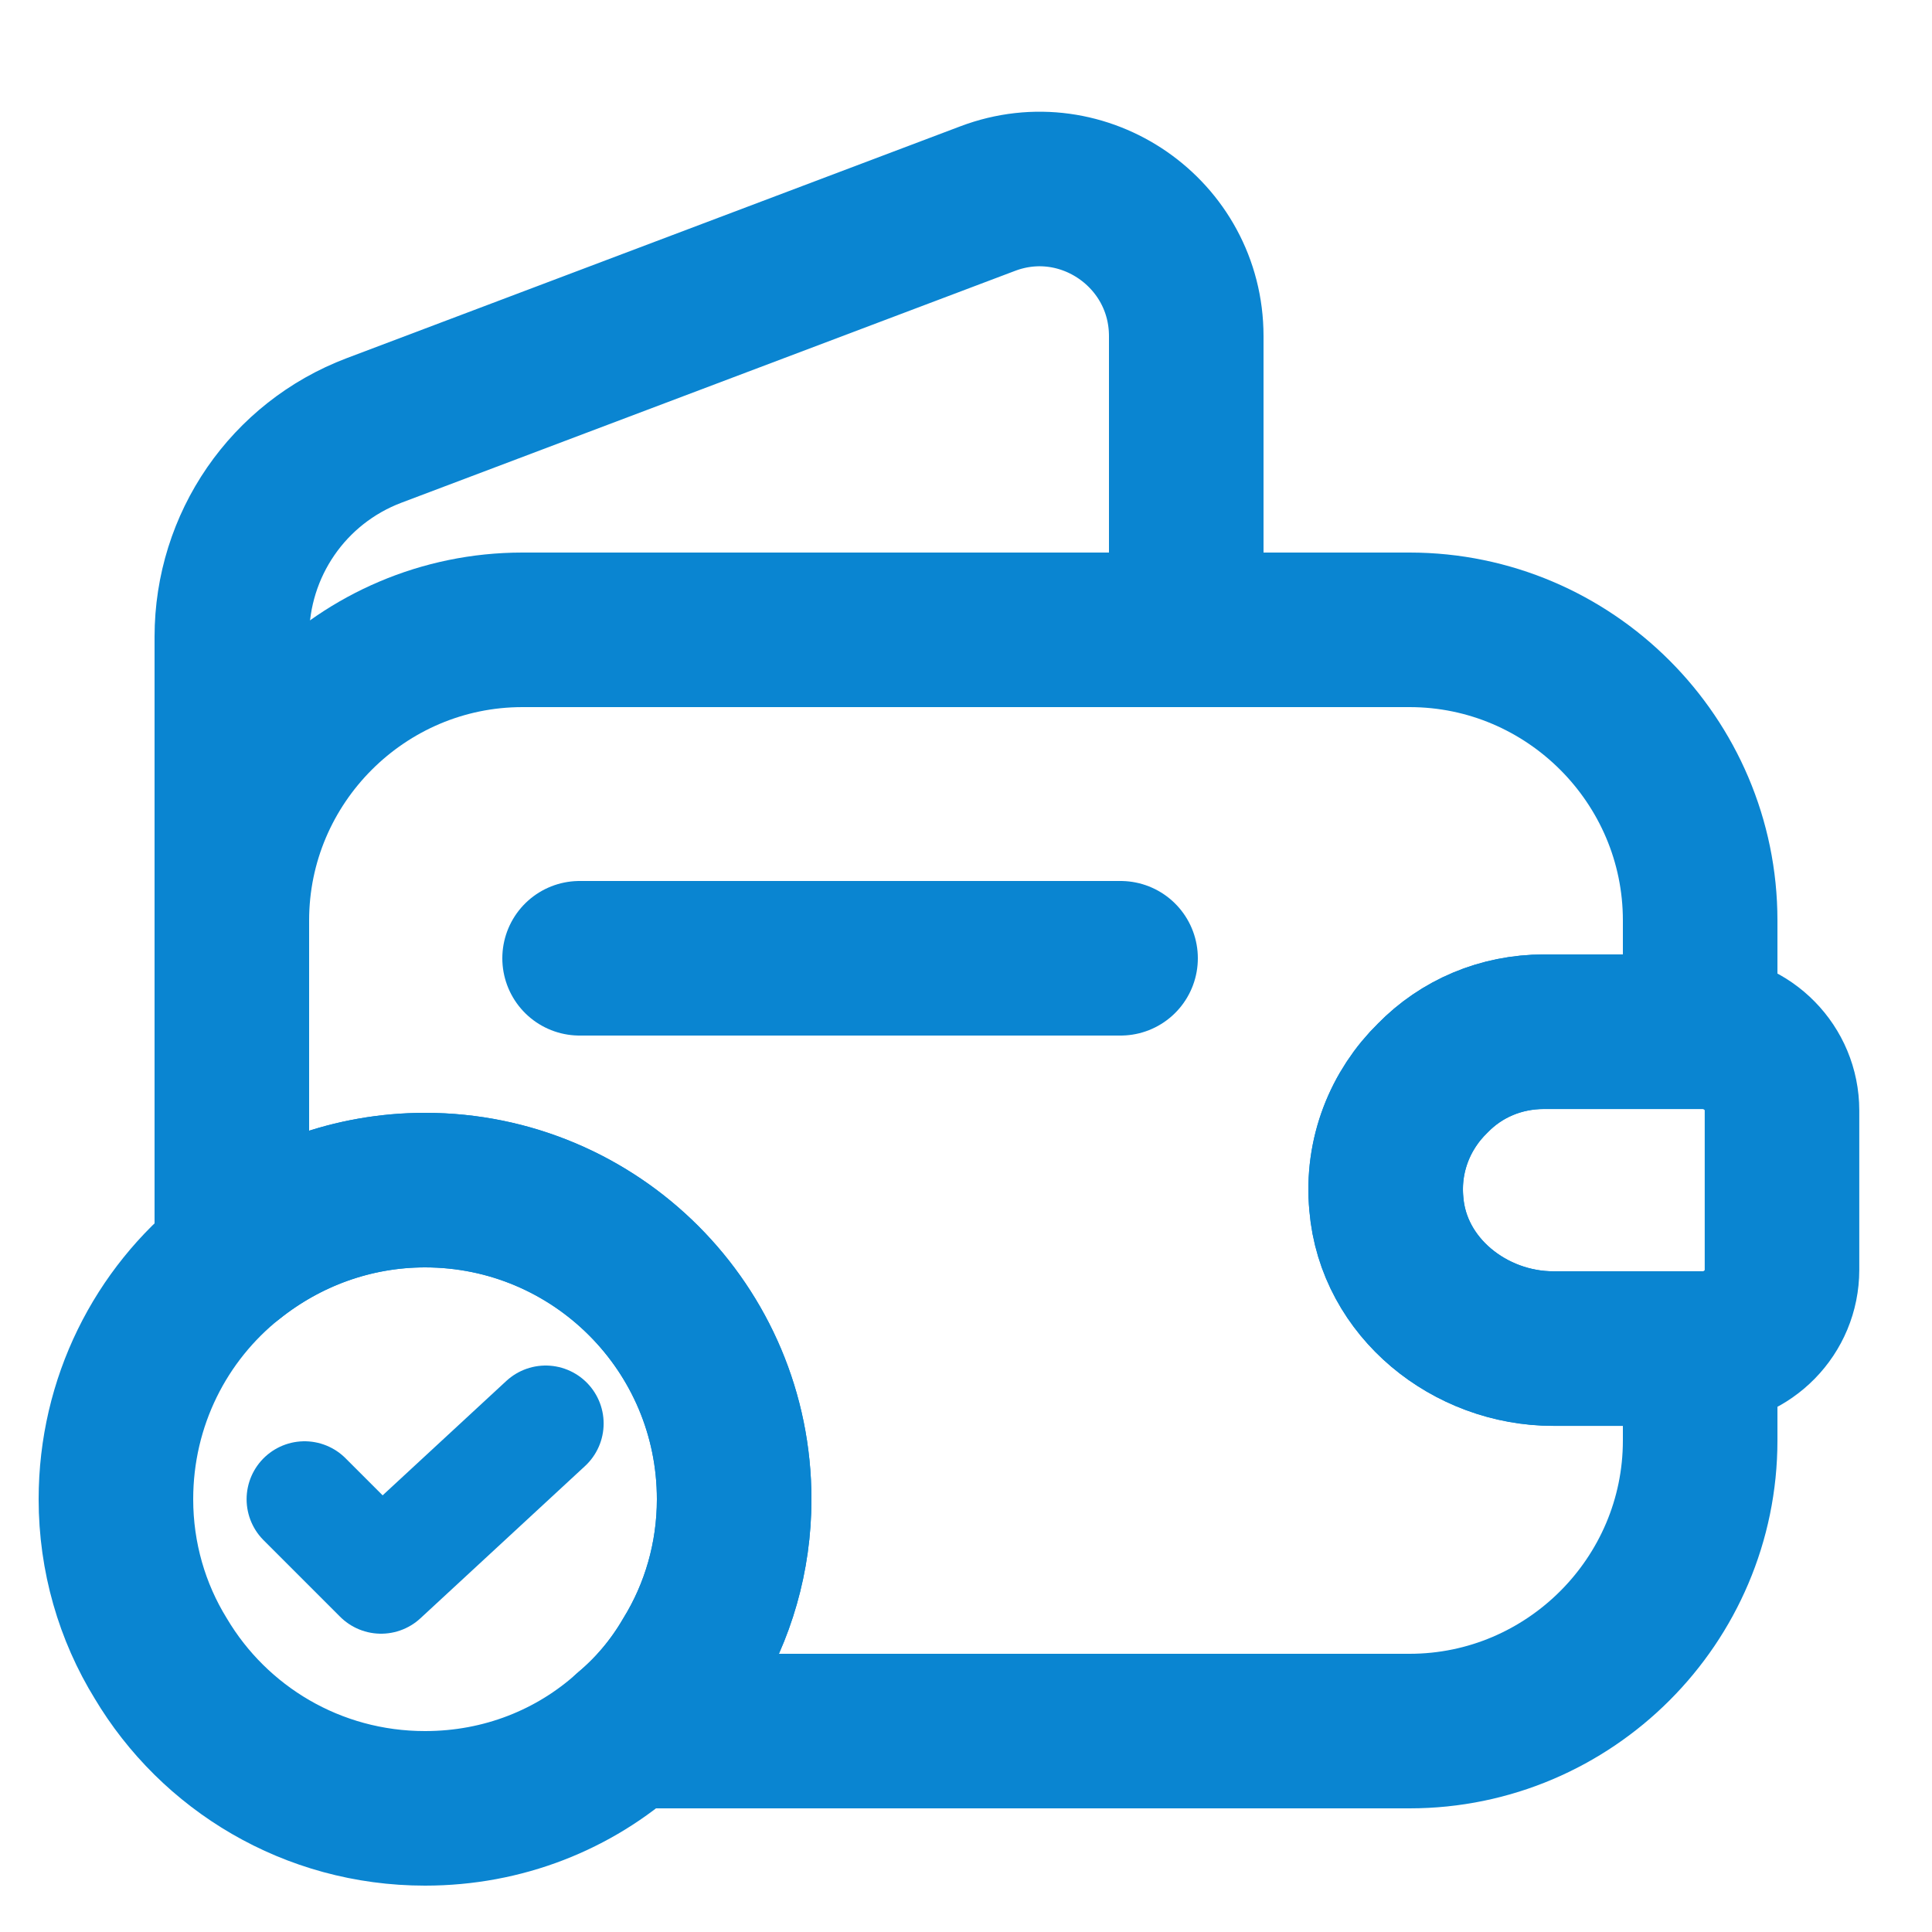
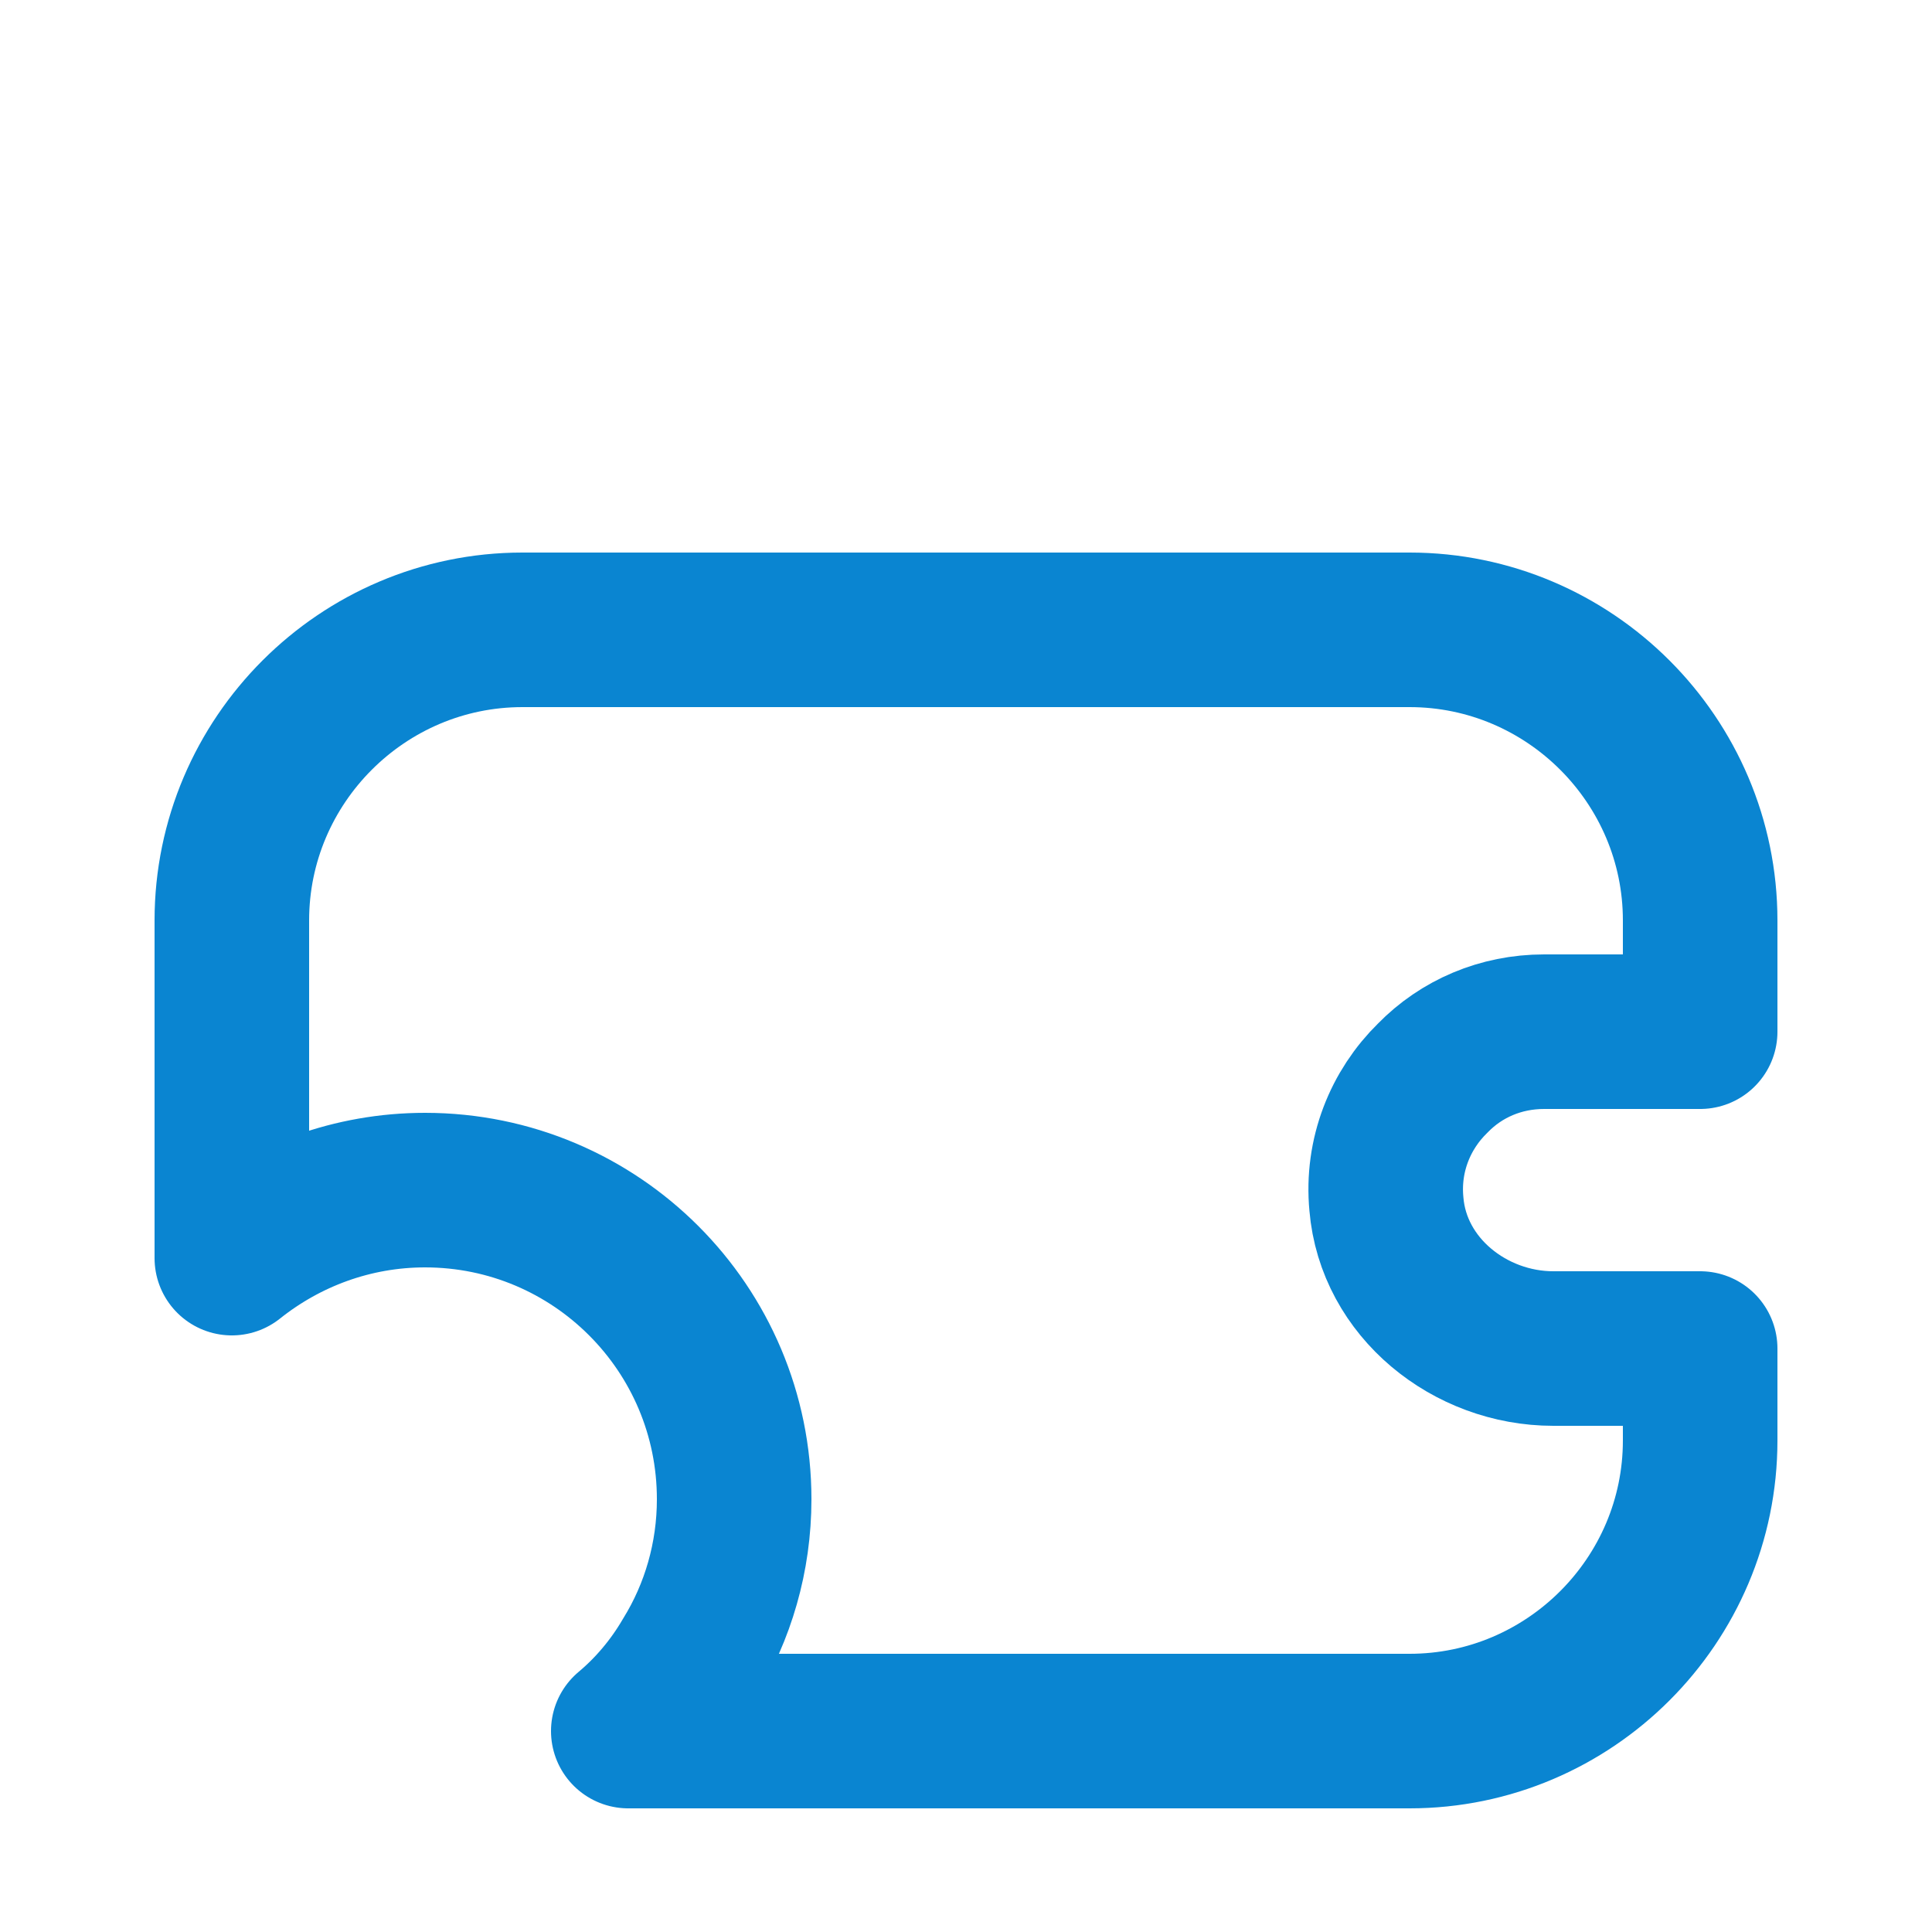
<svg xmlns="http://www.w3.org/2000/svg" width="25" height="25" viewBox="0 0 25 25" fill="none">
  <path d="M18.54 13.95C18.12 14.36 17.88 14.95 17.94 15.58C18.03 16.66 19.02 17.45 20.1 17.45H22V18.64C22 20.71 20.31 22.4 18.24 22.4H8.13C8.44 22.14 8.71 21.82 8.92 21.46C9.29 20.86 9.5 20.15 9.5 19.4C9.5 17.19 7.71 15.4 5.5 15.4C4.56 15.4 3.69 15.73 3 16.28V11.91C3 9.84 4.69 8.15 6.76 8.15H18.24C20.31 8.15 22 9.84 22 11.91V13.35H19.98C19.42 13.35 18.91 13.57 18.54 13.95Z" stroke="#0A85D1" stroke-width="2" stroke-linecap="round" stroke-linejoin="round" />
-   <path d="M3 12.81V8.24C3 7.05 3.73 5.99 4.84 5.57L12.78 2.57C14.02 2.1 15.35 3.02 15.35 4.35V8.15" stroke="#0A85D1" stroke-width="2" stroke-linecap="round" stroke-linejoin="round" />
-   <path d="M23.059 14.37V16.431C23.059 16.981 22.619 17.431 22.059 17.451H20.099C19.019 17.451 18.029 16.661 17.939 15.581C17.879 14.951 18.119 14.361 18.539 13.951C18.909 13.571 19.419 13.351 19.979 13.351H22.059C22.619 13.371 23.059 13.82 23.059 14.37Z" stroke="#0A85D1" stroke-width="2" stroke-linecap="round" stroke-linejoin="round" />
-   <path d="M7.5 12.4H14.5" stroke="#0A85D1" stroke-width="2" stroke-linecap="round" stroke-linejoin="round" />
-   <path d="M9.5 19.4C9.5 20.15 9.29 20.86 8.92 21.46C8.71 21.82 8.44 22.14 8.13 22.4C7.43 23.03 6.51 23.4 5.5 23.4C4.04 23.4 2.77 22.62 2.08 21.46C1.71 20.86 1.5 20.15 1.5 19.4C1.5 18.14 2.08 17.01 3 16.28C3.69 15.73 4.56 15.4 5.5 15.4C7.71 15.4 9.5 17.19 9.5 19.4Z" stroke="#0A85D1" stroke-width="2" stroke-miterlimit="10" stroke-linecap="round" stroke-linejoin="round" />
-   <path d="M3.941 19.4L4.931 20.39L7.061 18.42" stroke="#0A85D1" stroke-width="1.5" stroke-linecap="round" stroke-linejoin="round" />
</svg>